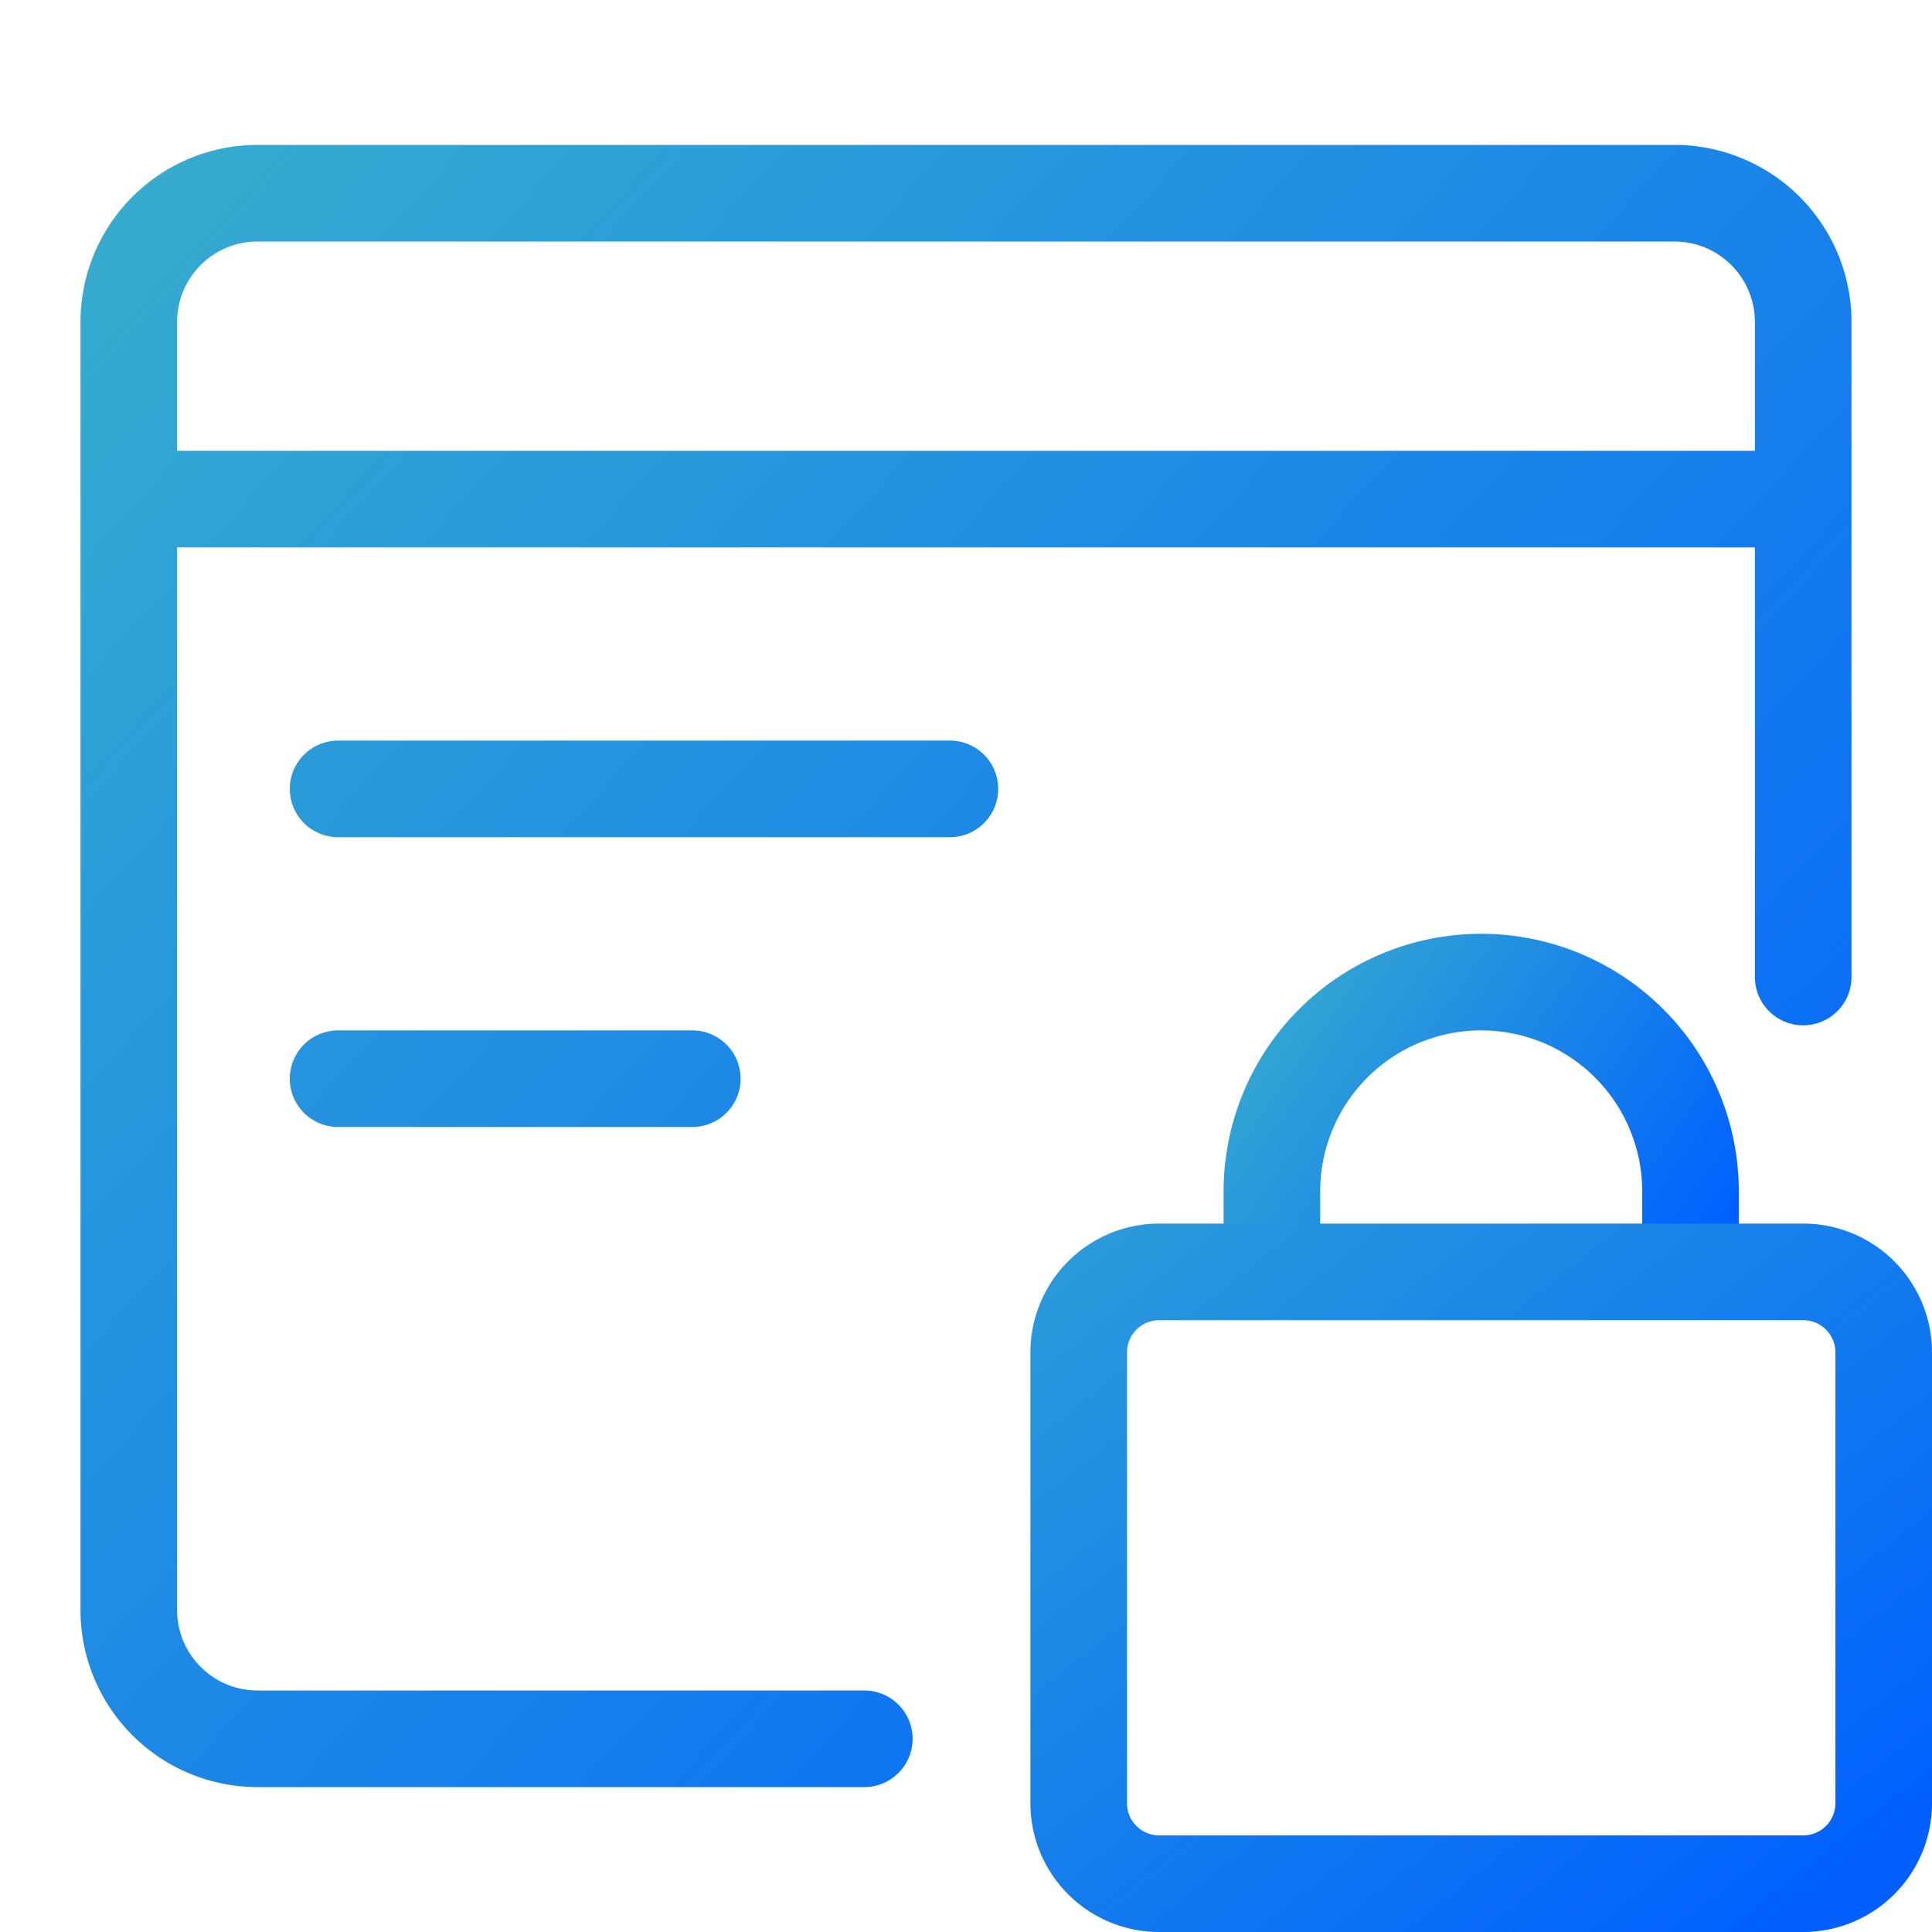
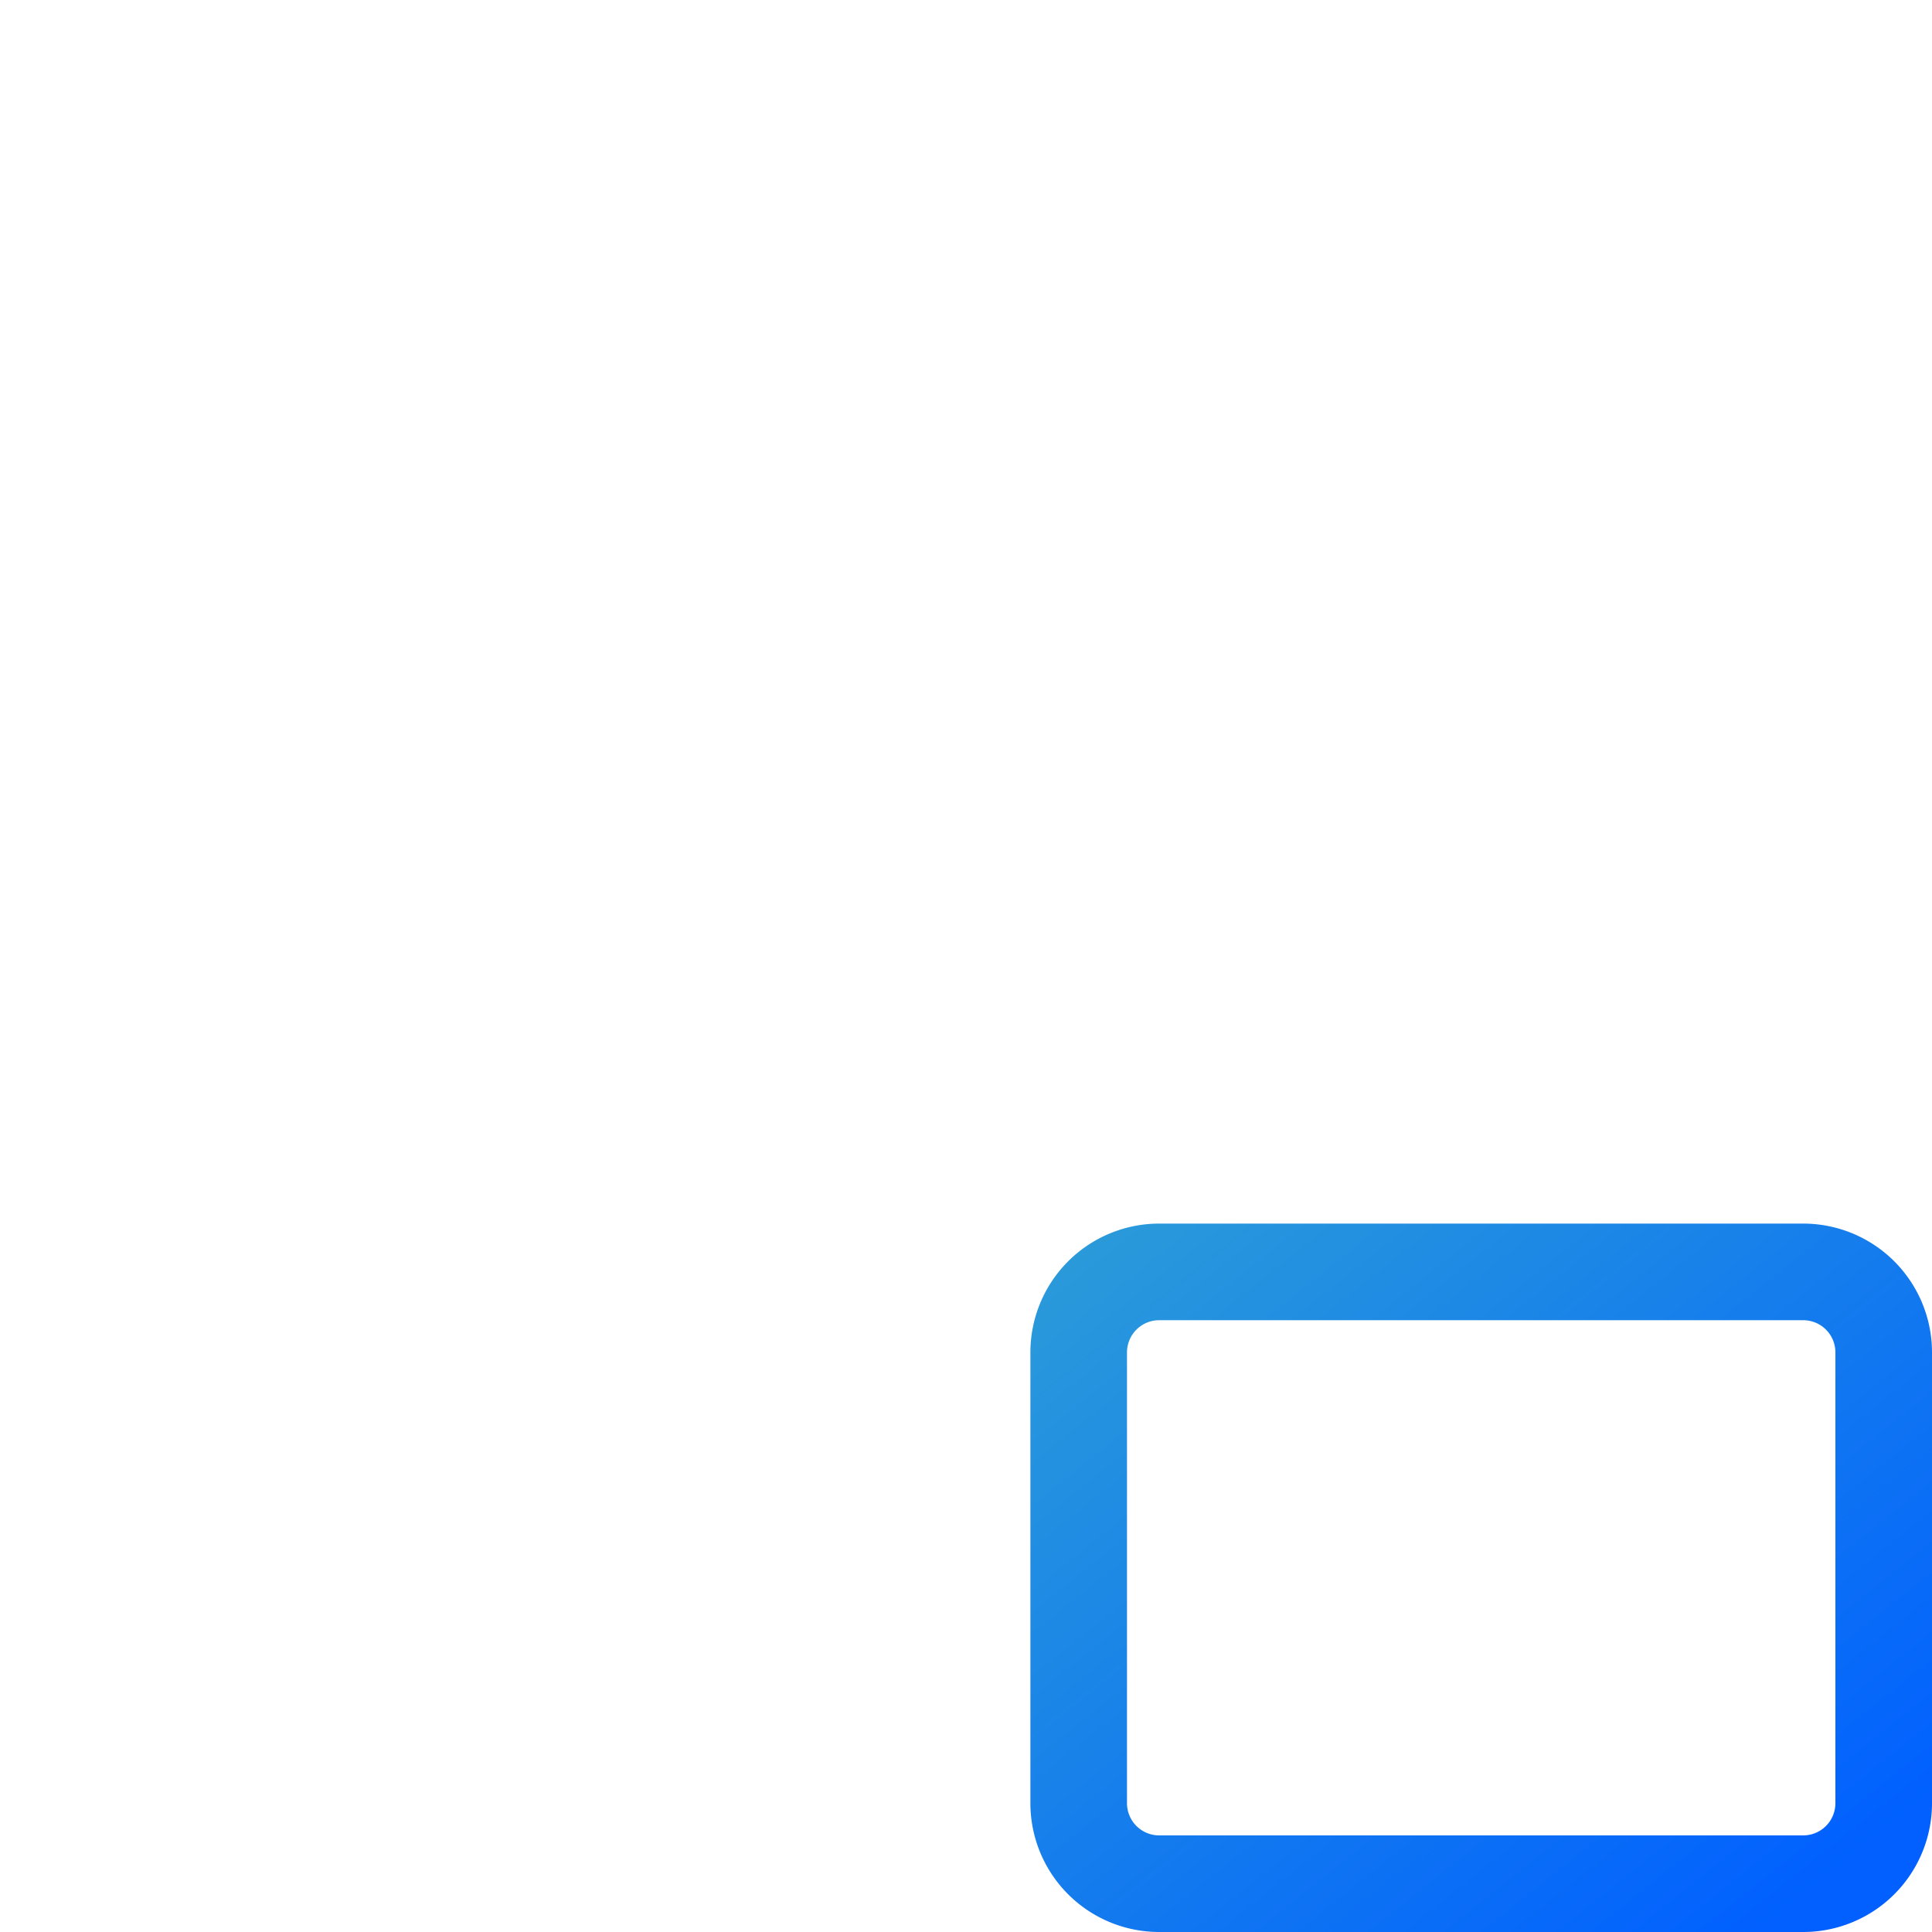
<svg xmlns="http://www.w3.org/2000/svg" xmlns:xlink="http://www.w3.org/1999/xlink" height="60" width="60">
  <linearGradient id="a">
    <stop offset="0" stop-color="#36abcf" />
    <stop offset="1" stop-color="#0160ff" />
  </linearGradient>
  <linearGradient id="b" x1="0%" x2="100%" xlink:href="#a" y1="7.008%" y2="92.992%" />
  <linearGradient id="c" x1="0%" x2="100%" xlink:href="#a" y1="25.259%" y2="74.741%" />
  <linearGradient id="d" x1="0%" x2="100%" xlink:href="#a" y1="19.133%" y2="80.867%" />
  <g fill="none" fill-rule="evenodd">
-     <path d="M49.5 0A5.5 5.5 0 0155 5.5v20.342a1.5 1.5 0 01-3 0V12.5H3v33A2.5 2.5 0 005.5 48h18.842a1.5 1.5 0 110 3H5.5A5.5 5.5 0 010 45.5v-40A5.5 5.5 0 015.5 0zM19 27.5a1.5 1.5 0 010 3H8a1.5 1.5 0 010-3zm8-9a1.5 1.5 0 010 3H8a1.5 1.5 0 010-3zM49.5 3h-44A2.5 2.5 0 003 5.5v4h49v-4A2.5 2.5 0 0049.5 3z" fill="url(#b)" transform="translate(2.5 4.5)" />
-     <path d="M43.5 24.5a8 8 0 018 8v2.207A5.504 5.504 0 0050 34.5h-1.5v-2a5 5 0 00-10 0v2.022a5.475 5.475 0 00-2.998 1.233L35.5 35.5v-3a8 8 0 018-8z" fill="url(#c)" transform="translate(2.5 4.5)" />
    <path d="M53.5 33.5a4 4 0 014 4v14a4 4 0 01-4 4h-20a4 4 0 01-4-4v-14a4 4 0 014-4zm0 3h-20a1 1 0 00-1 1v14a1 1 0 001 1h20a1 1 0 001-1v-14a1 1 0 00-1-1z" fill="url(#d)" transform="translate(2.5 4.5)" />
  </g>
</svg>